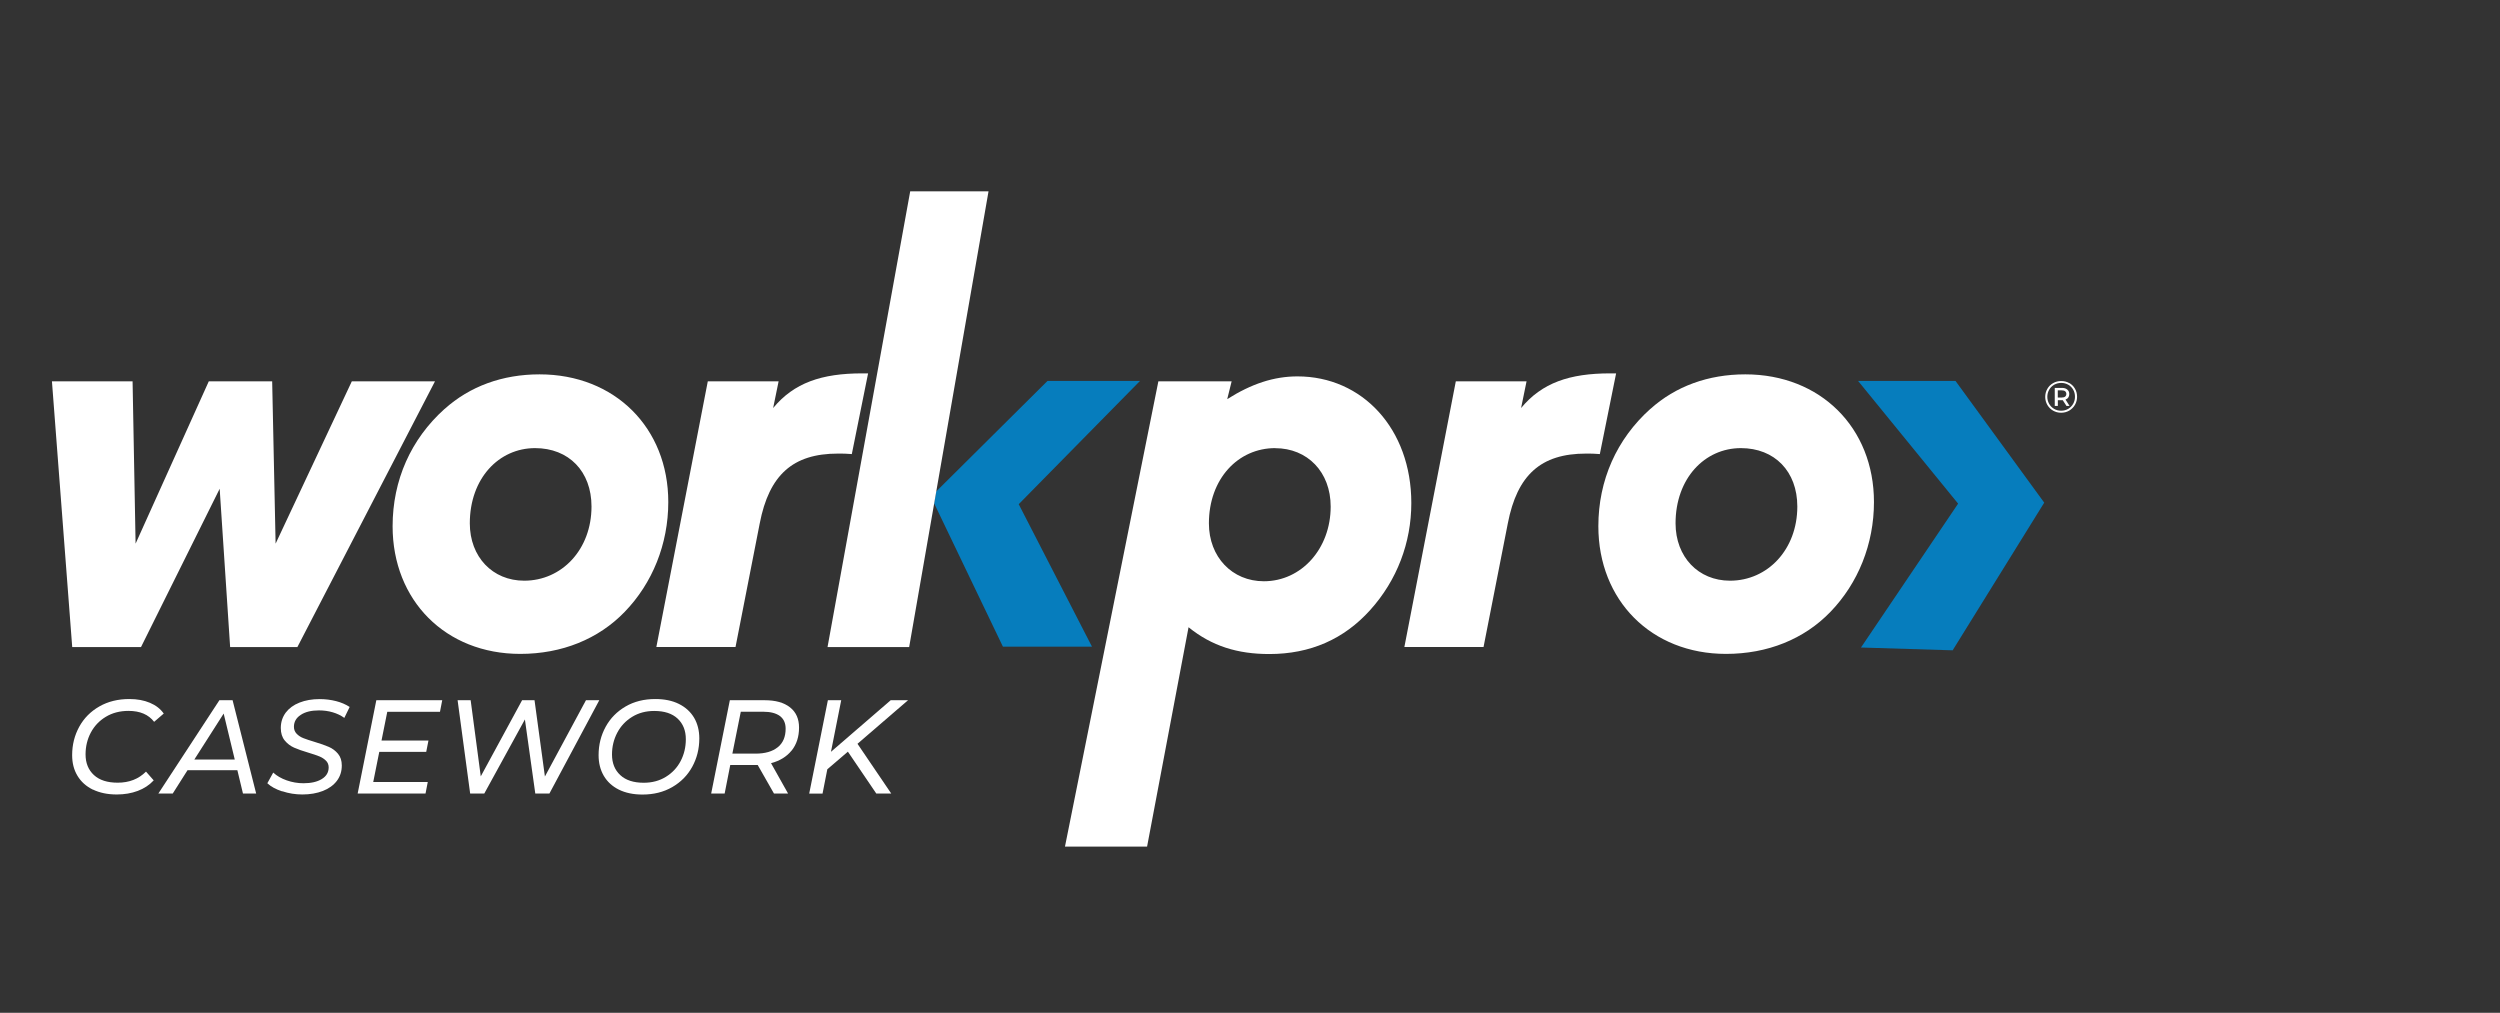
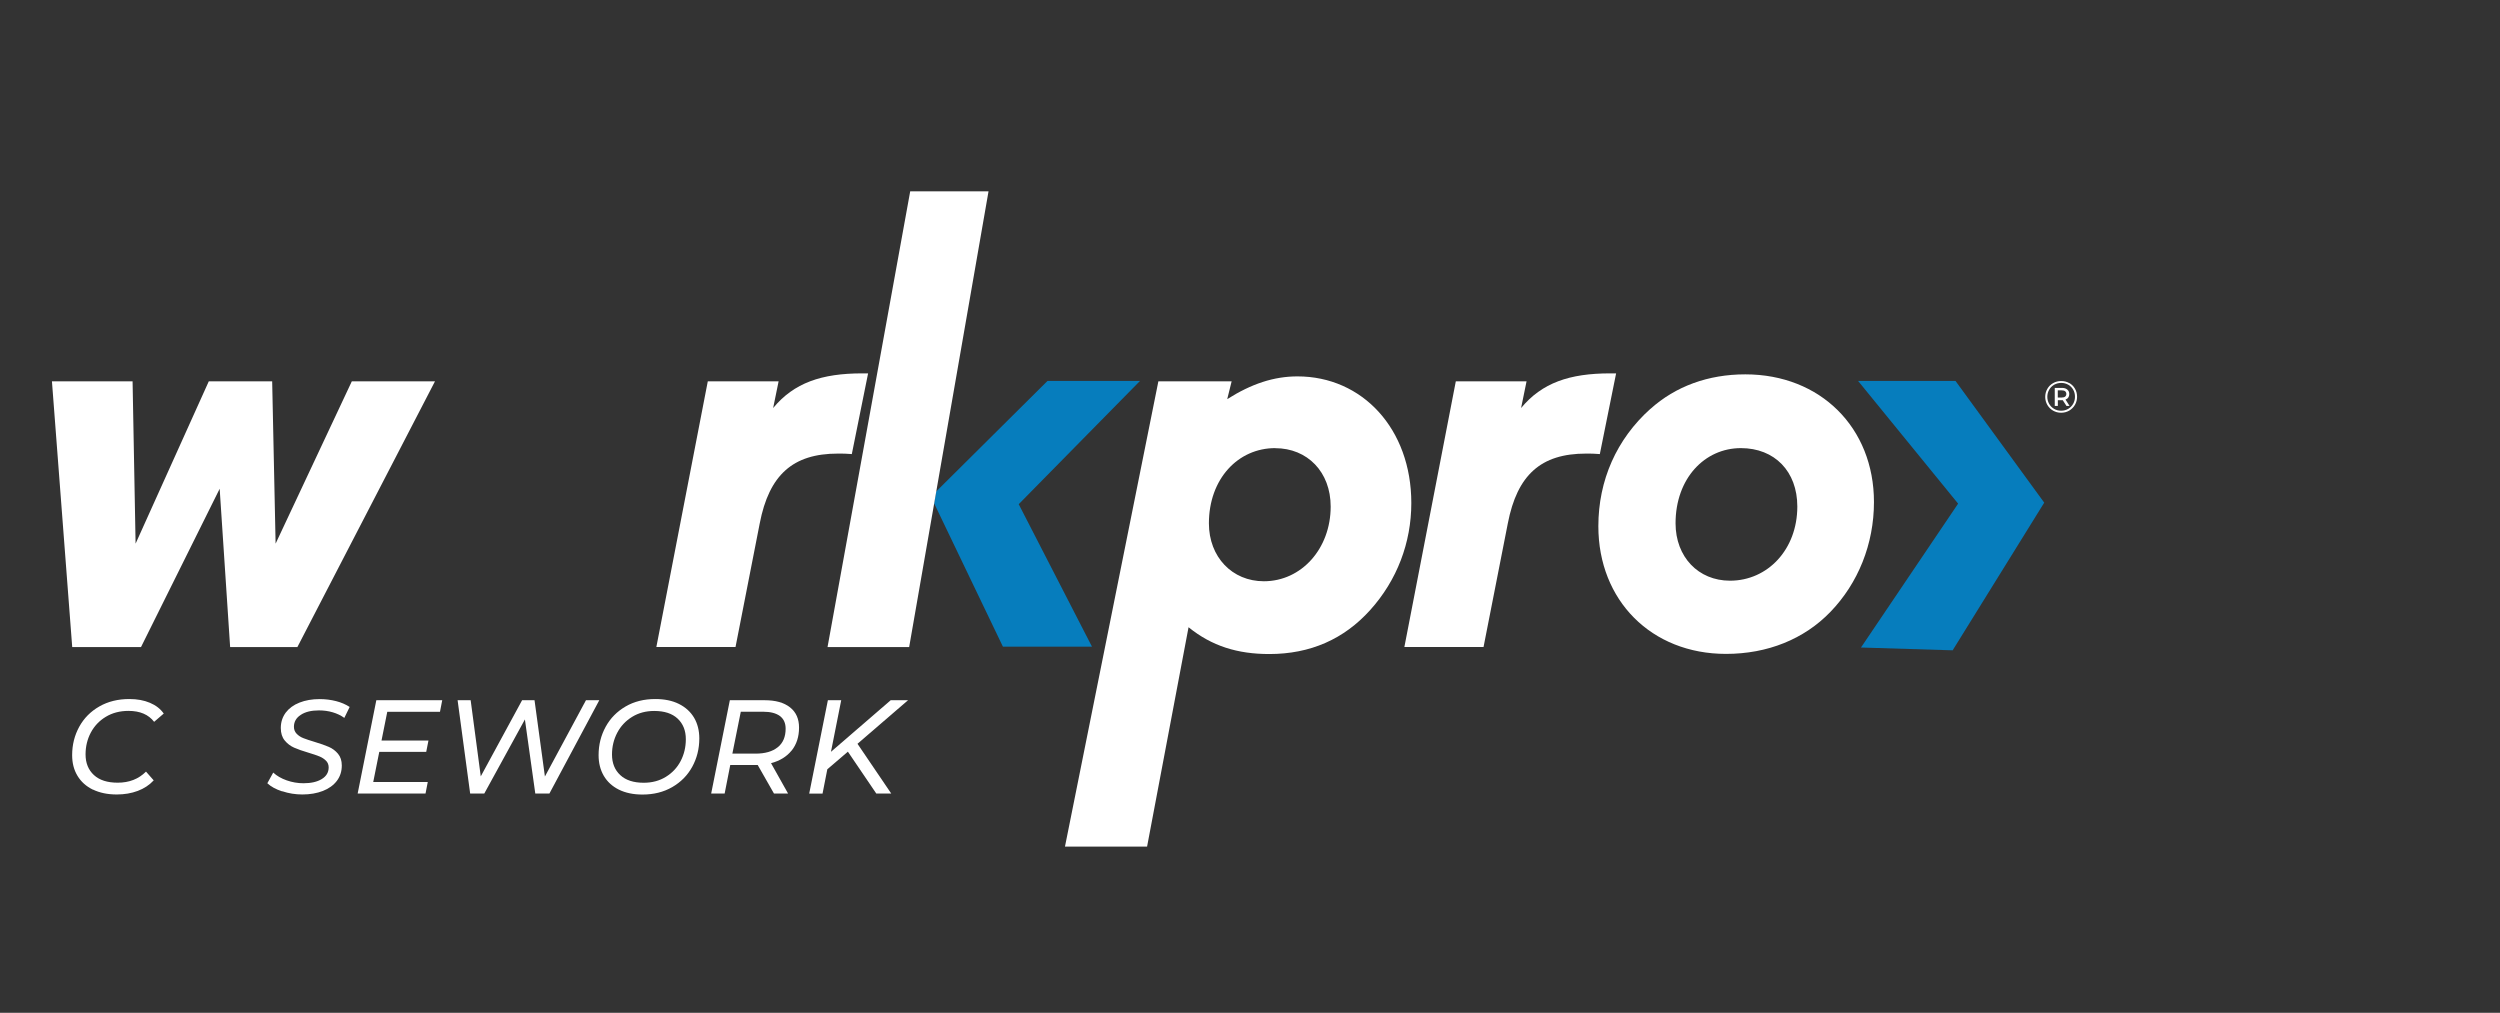
<svg xmlns="http://www.w3.org/2000/svg" id="Layer_1" viewBox="0 0 356.21 144.31">
  <rect x="0" y="0" width="356.21" height="144.31" fill="#333333" stroke="none" />
  <polygon points="133.1 71.72 142.9 92.14 155.59 92.14 145.15 71.84 162.43 54.28 149.25 54.28 133.39 70.03 133.1 71.72" style="fill:#067dbd;" />
  <polygon points="291.27 71.62 278.22 92.66 265.16 92.26 279 71.76 264.75 54.28 278.63 54.28 291.27 71.62" style="fill:#067dbd;" />
  <path d="M169.36,89.38c3.31,2.68,6.98,3.81,11.49,3.81,5.85,0,10.65-2.12,14.39-6.28,3.81-4.23,5.85-9.59,5.85-15.23,0-10.58-6.98-18.05-16.22-18.05-3.38,0-6.56,1.06-10.01,3.24l.63-2.54h-10.44l-13.31,66.3h11.7l5.91-31.26Zm12.34-25.52c4.58,0,7.9,3.38,7.9,8.32,0,5.99-4.16,10.64-9.52,10.64-4.52,0-7.83-3.46-7.83-8.25,0-6.35,4.16-10.72,9.45-10.72" style="fill:#fff;" />
  <polygon points="61.98 54.33 42.37 92.2 32.79 92.2 31.3 69.64 20.09 92.2 10.29 92.2 7.4 54.33 18.89 54.33 19.32 77.46 29.75 54.33 38.78 54.33 39.27 77.46 50.13 54.33 61.98 54.33" style="fill:#fff;" />
-   <path d="M63.34,58.28c3.6-3.24,8.25-4.94,13.54-4.94,10.72,0,18.34,7.62,18.34,18.19,0,6-2.26,11.57-6.21,15.65-3.74,3.88-8.96,5.99-14.88,5.99-10.65,0-18.19-7.62-18.19-18.19,0-6.56,2.61-12.41,7.4-16.71m3.6,16.29c0,4.79,3.24,8.18,7.75,8.18,5.36,0,9.59-4.44,9.59-10.57,0-5.01-3.24-8.32-8.04-8.32-5.15,0-9.3,4.3-9.3,10.72" style="fill:#fff;" />
  <path d="M100.86,54.33h10.08l-.78,3.81c2.96-3.59,6.91-4.94,12.69-4.94h.84l-2.32,11.5c-.71-.07-1.34-.07-1.98-.07-6.41,0-9.8,3.03-11.14,9.94l-3.45,17.62h-11.28l7.33-37.86Z" style="fill:#fff;" />
  <path d="M207.43,54.33h10.08l-.78,3.81c2.96-3.59,6.91-4.94,12.69-4.94h.85l-2.32,11.5c-.71-.07-1.34-.07-1.97-.07-6.42,0-9.8,3.03-11.14,9.94l-3.46,17.62h-11.28l7.33-37.86Z" style="fill:#fff;" />
  <path d="M235.14,58.28c3.6-3.24,8.25-4.94,13.54-4.94,10.72,0,18.33,7.62,18.33,18.19,0,6-2.26,11.57-6.2,15.65-3.74,3.88-8.95,5.99-14.88,5.99-10.64,0-18.19-7.62-18.19-18.19,0-6.56,2.61-12.41,7.4-16.71m3.6,16.29c0,4.79,3.24,8.18,7.76,8.18,5.36,0,9.59-4.44,9.59-10.57,0-5.01-3.24-8.32-8.04-8.32-5.15,0-9.31,4.3-9.31,10.72" style="fill:#fff;" />
  <polygon points="129.69 27.26 117.91 92.2 129.54 92.2 140.85 27.26 129.69 27.26" style="fill:#fff;" />
  <g>
    <path d="M13.23,112.51c-.95-.47-1.68-1.12-2.19-1.97-.51-.84-.76-1.82-.76-2.94,0-1.48,.34-2.83,1.01-4.05s1.62-2.18,2.86-2.89c1.24-.71,2.66-1.06,4.29-1.06,1.1,0,2.08,.18,2.93,.54,.85,.36,1.5,.87,1.96,1.53l-1.37,1.18c-.8-1.04-2.01-1.56-3.65-1.56-1.23,0-2.3,.28-3.23,.84-.93,.56-1.64,1.31-2.14,2.25s-.75,1.98-.75,3.11c0,1.23,.4,2.21,1.19,2.94s1.92,1.09,3.39,1.09c1.63,0,2.98-.52,4.03-1.58l1.1,1.25c-.61,.66-1.37,1.16-2.27,1.5-.91,.34-1.9,.51-2.99,.51-1.32,0-2.45-.24-3.4-.7Z" style="fill:#fff;" />
-     <path d="M33.83,109.74h-7.11l-2.11,3.33h-2.05l8.7-13.3h1.88l3.36,13.3h-1.88l-.8-3.33Zm-.38-1.52l-1.58-6.55-4.18,6.55h5.76Z" style="fill:#fff;" />
    <path d="M40.21,112.76c-.92-.3-1.62-.69-2.12-1.16l.84-1.52c.51,.47,1.15,.84,1.92,1.11,.77,.27,1.57,.41,2.39,.41,1.09,0,1.96-.2,2.61-.6,.65-.4,.98-.95,.98-1.66,0-.38-.13-.7-.38-.95-.25-.25-.56-.46-.93-.61-.37-.15-.89-.33-1.56-.53-.85-.25-1.53-.49-2.05-.72-.52-.23-.97-.57-1.34-1.02-.37-.45-.56-1.04-.56-1.78,0-.84,.24-1.56,.7-2.19,.47-.62,1.12-1.1,1.96-1.43s1.79-.5,2.87-.5c.82,0,1.61,.1,2.35,.29s1.38,.47,1.93,.83l-.76,1.56c-.49-.36-1.05-.62-1.66-.8-.61-.18-1.26-.27-1.95-.27-1.09,0-1.96,.21-2.6,.64-.65,.42-.97,.99-.97,1.7,0,.39,.13,.72,.39,.99,.26,.27,.58,.48,.97,.63,.39,.15,.92,.33,1.59,.53,.84,.25,1.51,.49,2.02,.71,.51,.22,.95,.55,1.31,.98,.36,.43,.54,.99,.54,1.67,0,.85-.24,1.58-.71,2.2-.48,.62-1.14,1.1-1.99,1.43s-1.82,.5-2.92,.5c-.99,0-1.94-.15-2.86-.46Z" style="fill:#fff;" />
    <path d="M55.18,101.42l-.82,4.09h6.69l-.32,1.62h-6.69l-.86,4.29h7.77l-.32,1.65h-9.67l2.66-13.3h9.39l-.32,1.65h-7.5Z" style="fill:#fff;" />
    <path d="M85.39,99.77l-7.11,13.3h-2.01l-1.48-10.56-5.79,10.56h-2.01l-1.79-13.3h1.86l1.44,10.85,5.89-10.85h1.77l1.48,10.87,5.85-10.87h1.9Z" style="fill:#fff;" />
    <path d="M88.18,112.51c-.94-.47-1.65-1.12-2.15-1.97-.49-.84-.74-1.82-.74-2.94,0-1.48,.34-2.83,1.01-4.05s1.62-2.18,2.84-2.89c1.22-.71,2.63-1.06,4.23-1.06,1.3,0,2.43,.23,3.37,.7,.94,.47,1.66,1.13,2.16,1.97,.49,.84,.74,1.82,.74,2.94,0,1.48-.34,2.83-1.01,4.05-.67,1.22-1.62,2.18-2.85,2.89s-2.64,1.06-4.24,1.06c-1.31,0-2.43-.24-3.36-.7Zm6.69-1.82c.91-.56,1.62-1.31,2.11-2.25,.49-.94,.74-1.98,.74-3.11,0-1.23-.39-2.21-1.17-2.94s-1.89-1.09-3.33-1.09c-1.19,0-2.24,.28-3.15,.84-.91,.56-1.62,1.31-2.12,2.26s-.75,1.98-.75,3.1c0,1.23,.39,2.21,1.18,2.94,.78,.73,1.9,1.09,3.34,1.09,1.19,0,2.24-.28,3.15-.84Z" style="fill:#fff;" />
    <path d="M112.8,106.93c-.7,.87-1.68,1.48-2.94,1.81l2.43,4.33h-2.01l-2.32-4.07h-3.91l-.8,4.07h-1.92l2.66-13.3h4.96c1.56,0,2.76,.34,3.62,1.02,.86,.68,1.28,1.64,1.28,2.88,0,1.3-.35,2.39-1.05,3.27Zm-1.98-.46c.75-.61,1.12-1.49,1.12-2.64,0-.8-.27-1.4-.82-1.81-.54-.4-1.33-.61-2.36-.61h-3.21l-1.2,5.97h3.29c1.37,0,2.42-.3,3.17-.91Z" style="fill:#fff;" />
    <path d="M122.18,105.98l4.81,7.09h-2.13l-4.05-5.97-2.93,2.51-.68,3.46h-1.9l2.66-13.3h1.9l-1.46,7.35,8.51-7.35h2.47l-7.16,6.17-.04,.04Z" style="fill:#fff;" />
  </g>
  <path d="M294.84,54.57c.34,.2,.62,.47,.81,.81,.2,.34,.3,.73,.3,1.15s-.1,.8-.3,1.15c-.2,.35-.48,.62-.82,.83-.35,.2-.73,.3-1.15,.3s-.8-.1-1.15-.3c-.35-.2-.62-.48-.82-.82-.2-.35-.3-.73-.3-1.14s.1-.8,.3-1.14c.2-.35,.47-.62,.82-.82,.35-.2,.73-.3,1.16-.3s.81,.1,1.15,.3Zm-.16,3.69c.3-.18,.54-.42,.71-.72,.17-.3,.26-.64,.26-1.01s-.08-.7-.25-1c-.17-.3-.4-.54-.7-.71-.3-.17-.63-.26-1.01-.26s-.7,.09-1.01,.26c-.3,.18-.54,.41-.71,.72-.17,.3-.26,.64-.26,1s.09,.7,.26,1,.41,.54,.71,.72,.63,.26,1,.26,.7-.09,1-.26Zm.02-1.63c-.09,.14-.23,.24-.4,.3l.58,.91h-.44l-.53-.82h-.7v.82h-.44v-2.57h1.03c.32,0,.58,.08,.76,.24,.19,.16,.28,.37,.28,.64,0,.19-.05,.36-.14,.49Zm-.45-.12c.11-.09,.17-.22,.17-.38s-.06-.29-.17-.38c-.11-.09-.27-.13-.48-.13h-.57v1.02h.57c.21,0,.37-.04,.48-.13Z" style="fill:#fff;" />
</svg>